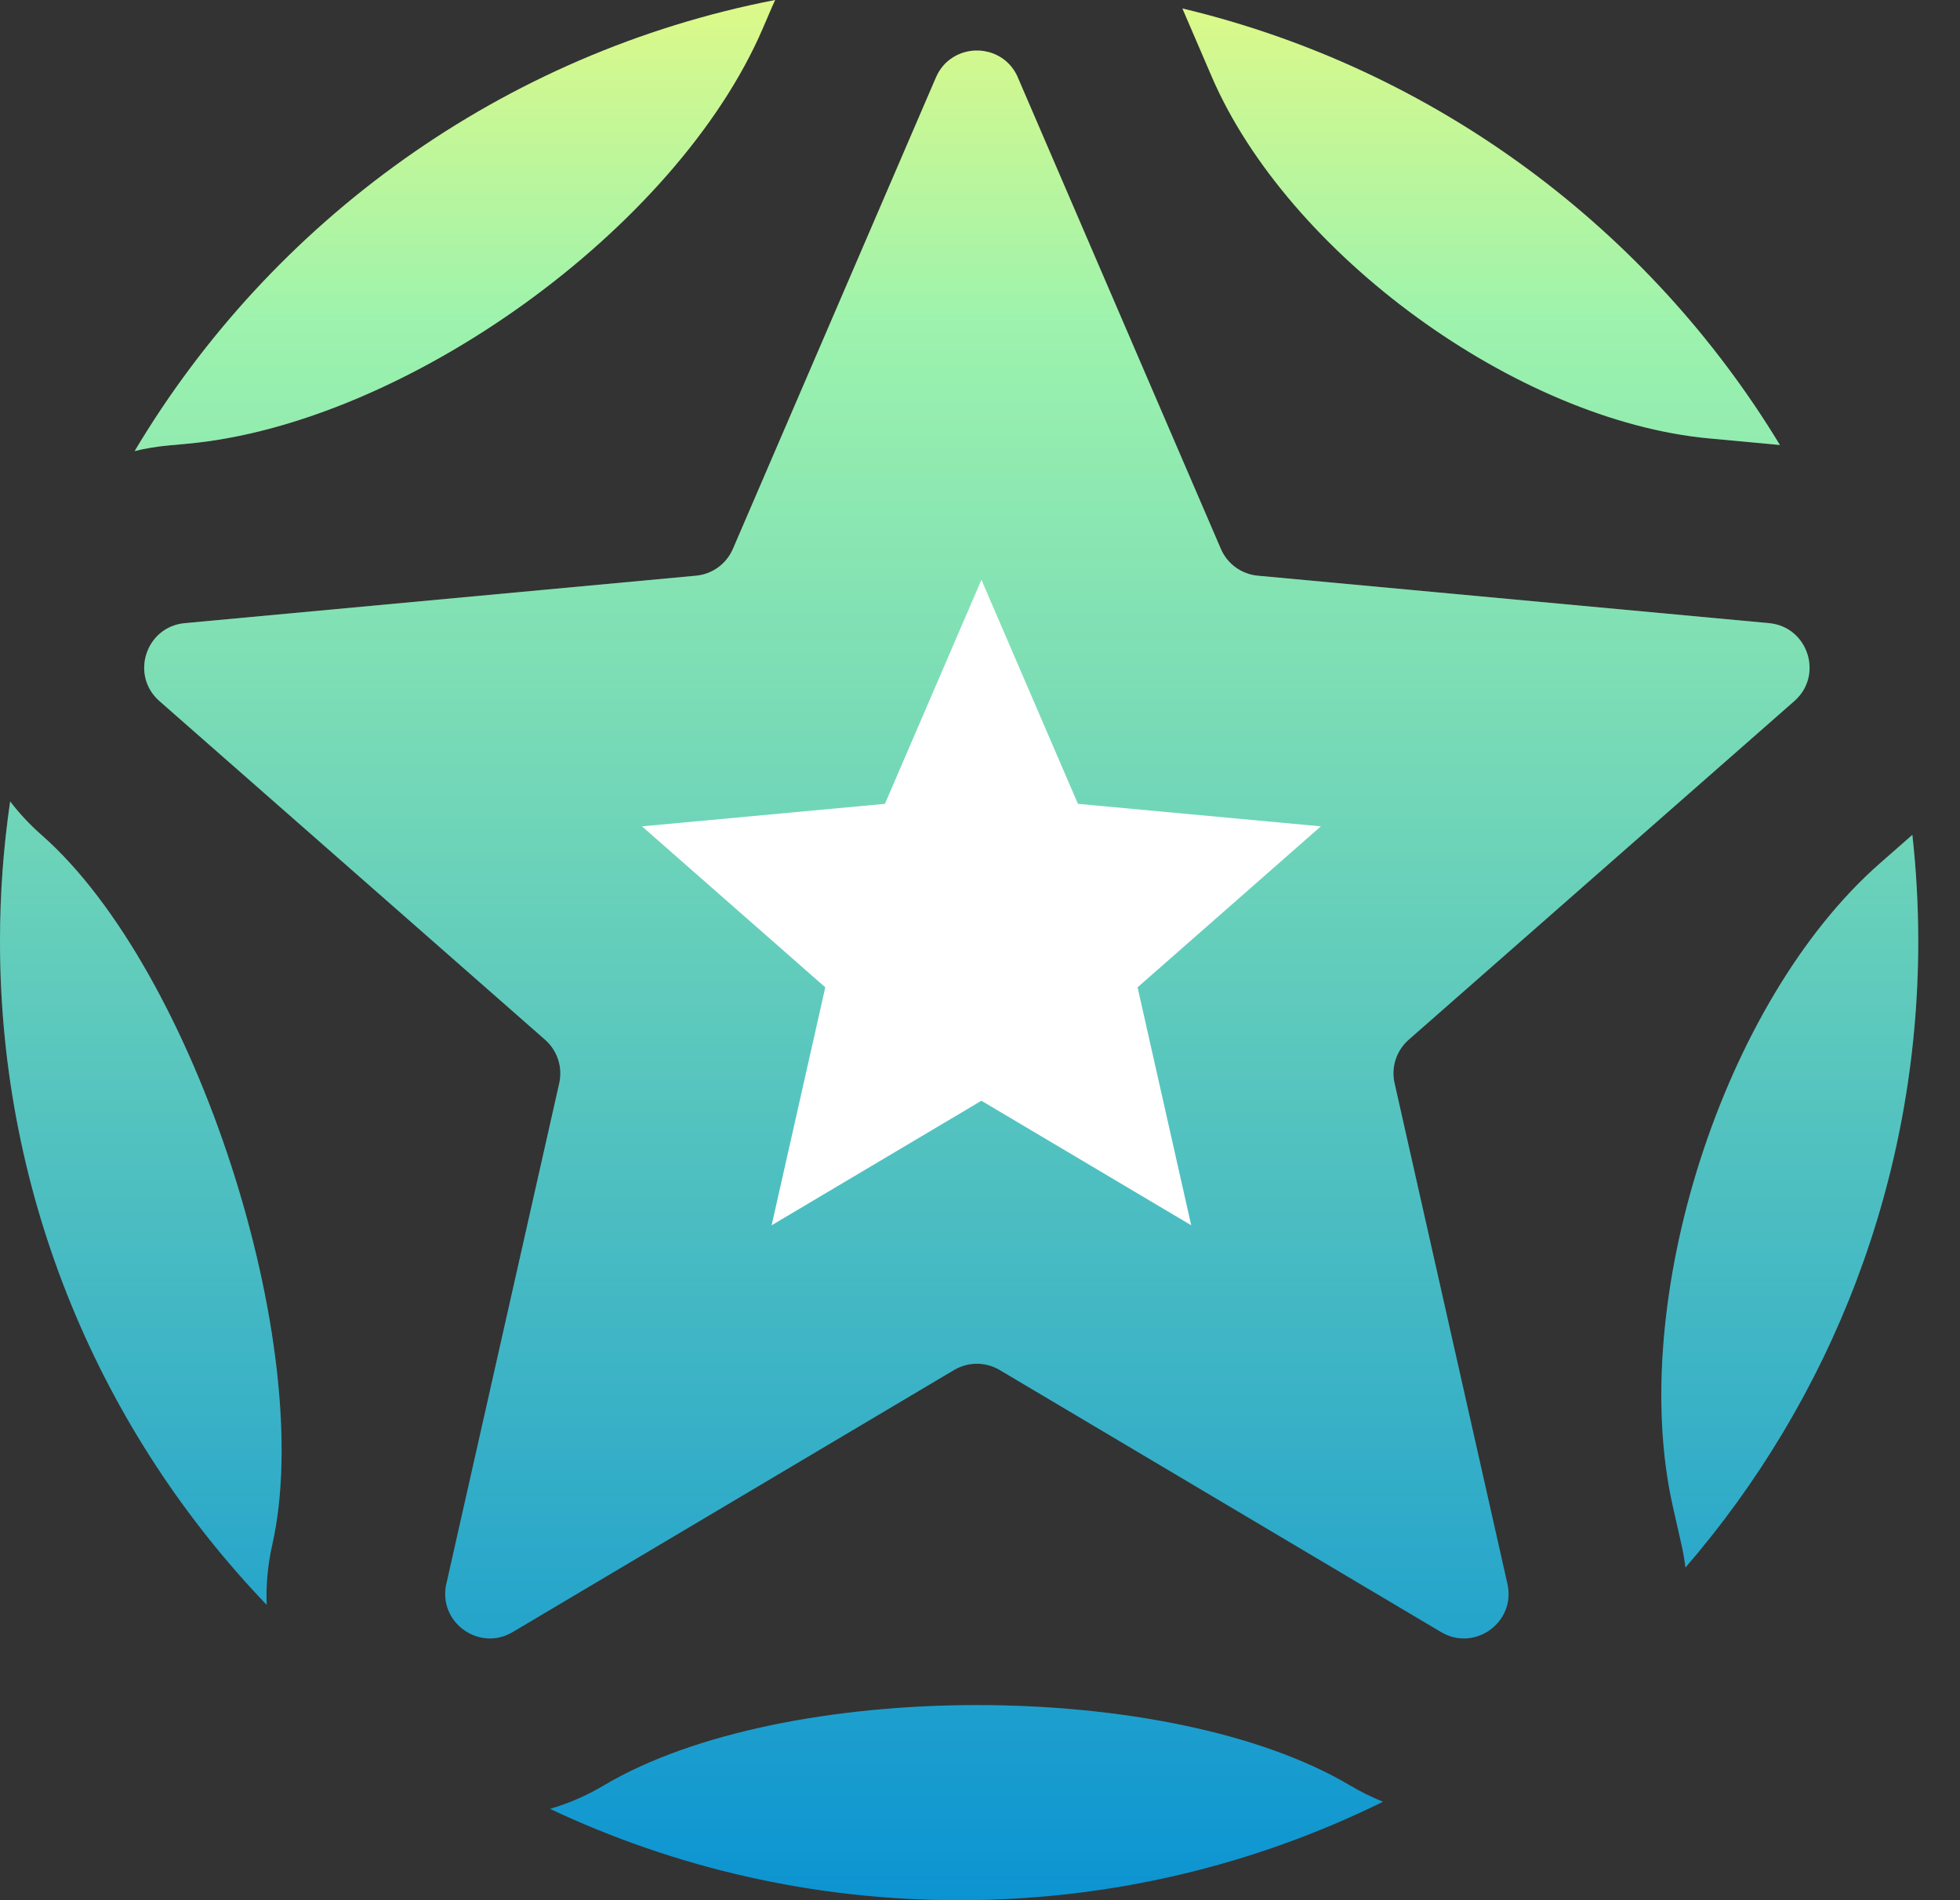
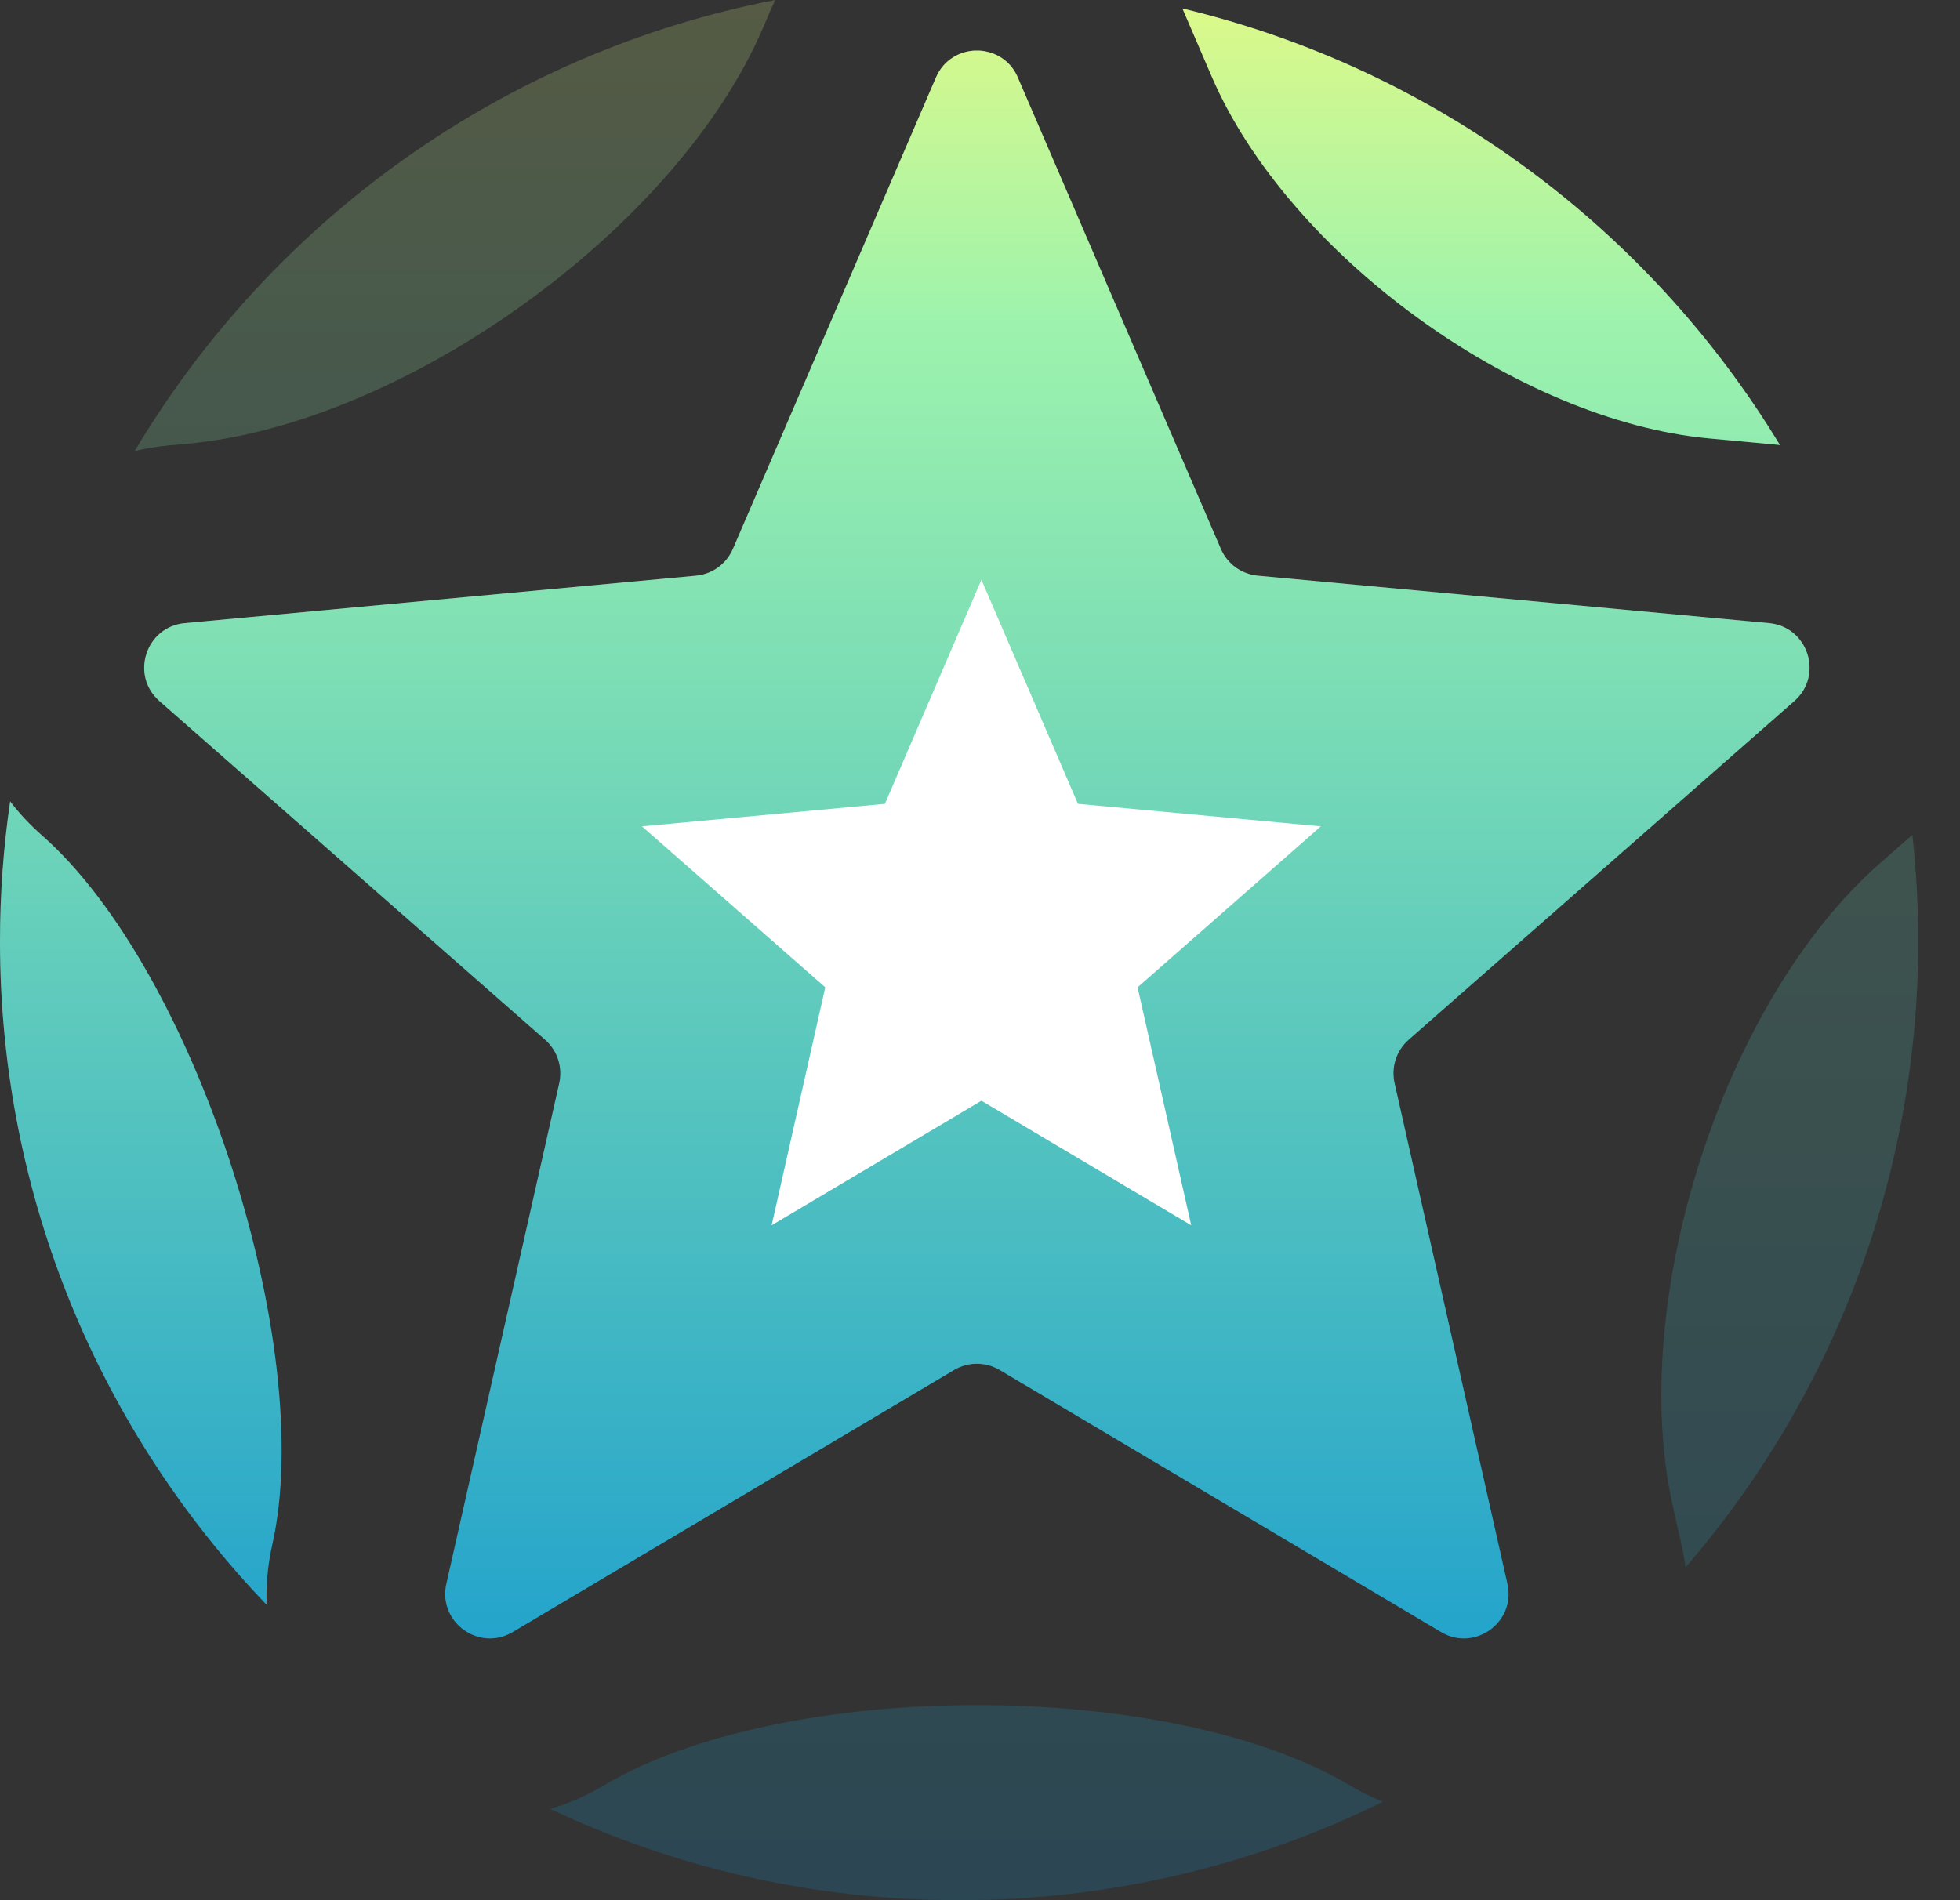
<svg xmlns="http://www.w3.org/2000/svg" width="33" height="32" viewBox="0 0 33 32" fill="none">
  <rect x="0" y="0" width="33" height="32" fill="#333333" stroke="none" />
-   <path d="M12.998 0.117L12.841 0.482C11.389 3.855 6.82 7.133 3.159 7.472L2.833 7.502C2.637 7.52 2.448 7.552 2.267 7.596C4.578 3.718 8.469 0.89 13.051 0C13.033 0.038 13.015 0.077 12.998 0.117Z" fill="url(#paint0_linear_28621_492238)" />
  <path d="M2.684 11.806C2.189 11.371 2.454 10.555 3.111 10.494L11.718 9.695C11.992 9.67 12.23 9.497 12.339 9.245L15.758 1.305C15.823 1.154 15.925 1.04 16.047 0.965C16.407 0.739 16.933 0.849 17.133 1.294C17.134 1.298 17.136 1.302 17.137 1.305L20.556 9.245C20.665 9.497 20.903 9.67 21.177 9.695L29.785 10.494C30.441 10.555 30.706 11.371 30.211 11.806L23.716 17.511C23.51 17.693 23.419 17.972 23.48 18.241L25.38 26.674C25.525 27.317 24.831 27.821 24.264 27.485L16.831 23.071C16.595 22.931 16.3 22.931 16.064 23.071L8.631 27.485C8.067 27.82 7.376 27.32 7.513 26.681C7.514 26.679 7.514 26.676 7.515 26.674L9.416 18.241C9.476 17.972 9.385 17.693 9.179 17.511L2.684 11.806Z" fill="url(#paint1_linear_28621_492238)" />
  <path d="M4.584 26.013C5.334 22.685 3.301 16.347 0.701 14.063C0.5 13.886 0.323 13.696 0.171 13.496C0.058 14.265 0 15.052 0 15.852C0 20.188 1.709 24.125 4.49 27.026C4.477 26.699 4.506 26.36 4.584 26.013Z" fill="url(#paint2_linear_28621_492238)" />
-   <path d="M16.148 32C13.685 32 11.35 31.448 9.261 30.462C9.566 30.374 9.869 30.244 10.165 30.068C13.195 28.269 19.683 28.258 22.73 30.068C22.913 30.176 23.098 30.267 23.285 30.342C21.133 31.403 18.71 32 16.148 32Z" fill="url(#paint3_linear_28621_492238)" />
-   <path d="M31.648 14.542C29.003 16.866 27.392 21.936 28.166 25.372L28.311 26.013C28.34 26.142 28.362 26.27 28.378 26.397C30.82 23.568 32.297 19.882 32.297 15.852C32.297 15.246 32.263 14.648 32.198 14.059L31.648 14.542Z" fill="url(#paint4_linear_28621_492238)" />
  <path d="M19.908 0.143C24.162 1.158 27.763 3.855 29.968 7.494L28.775 7.383C25.538 7.083 21.688 4.276 20.402 1.291L19.908 0.143Z" fill="url(#paint5_linear_28621_492238)" />
  <path d="M16.524 9.764L18.149 13.537L22.239 13.916L19.153 16.627L20.056 20.634L16.524 18.537L12.992 20.634L13.895 16.627L10.809 13.916L14.899 13.537L16.524 9.764Z" fill="white" />
  <g style="mix-blend-mode:color-burn" opacity="0.2">
    <path d="M12.998 0.117L12.841 0.482C11.389 3.855 6.82 7.133 3.159 7.472L2.833 7.502C2.637 7.52 2.448 7.552 2.267 7.596C4.578 3.718 8.469 0.89 13.051 0C13.033 0.038 13.015 0.077 12.998 0.117Z" fill="url(#paint6_linear_28621_492238)" />
    <path d="M2.684 11.806C2.189 11.371 2.454 10.555 3.111 10.494L11.718 9.695C11.992 9.67 12.23 9.497 12.339 9.245L15.758 1.305C15.823 1.154 15.925 1.04 16.047 0.965C16.407 0.739 16.933 0.849 17.133 1.294C17.134 1.298 17.136 1.302 17.137 1.305L20.556 9.245C20.665 9.497 20.903 9.67 21.177 9.695L29.785 10.494C30.441 10.555 30.706 11.371 30.211 11.806L23.716 17.511C23.51 17.693 23.419 17.972 23.48 18.241L25.38 26.674C25.525 27.317 24.831 27.821 24.264 27.485L16.831 23.071C16.595 22.931 16.3 22.931 16.064 23.071L8.631 27.485C8.067 27.82 7.376 27.32 7.513 26.681C7.514 26.679 7.514 26.676 7.515 26.674L9.416 18.241C9.476 17.972 9.385 17.693 9.179 17.511L2.684 11.806Z" fill="url(#paint7_linear_28621_492238)" />
    <path d="M4.584 26.013C5.334 22.685 3.301 16.347 0.701 14.063C0.5 13.886 0.323 13.696 0.171 13.496C0.058 14.265 0 15.052 0 15.852C0 20.188 1.709 24.125 4.49 27.026C4.477 26.699 4.506 26.36 4.584 26.013Z" fill="url(#paint8_linear_28621_492238)" />
    <path d="M16.148 32C13.685 32 11.35 31.448 9.261 30.462C9.566 30.374 9.869 30.244 10.165 30.068C13.195 28.269 19.683 28.258 22.73 30.068C22.913 30.176 23.098 30.267 23.285 30.342C21.133 31.403 18.71 32 16.148 32Z" fill="url(#paint9_linear_28621_492238)" />
    <path d="M31.648 14.542C29.003 16.866 27.392 21.936 28.166 25.372L28.311 26.013C28.34 26.142 28.362 26.27 28.378 26.397C30.82 23.568 32.297 19.882 32.297 15.852C32.297 15.246 32.263 14.648 32.198 14.059L31.648 14.542Z" fill="url(#paint10_linear_28621_492238)" />
    <path d="M19.908 0.143C24.162 1.158 27.763 3.855 29.968 7.494L28.775 7.383C25.538 7.083 21.688 4.276 20.402 1.291L19.908 0.143Z" fill="url(#paint11_linear_28621_492238)" />
    <path d="M16.524 9.764L18.149 13.537L22.239 13.916L19.153 16.627L20.056 20.634L16.524 18.537L12.992 20.634L13.895 16.627L10.809 13.916L14.899 13.537L16.524 9.764Z" fill="white" />
  </g>
  <defs>
    <linearGradient id="paint0_linear_28621_492238" x1="16.148" y1="0" x2="16.148" y2="32" gradientUnits="userSpaceOnUse">
      <stop stop-color="#DDF989" />
      <stop offset="0.17" stop-color="#9DF3AD" />
      <stop offset="1" stop-color="#0C94D2" />
    </linearGradient>
    <linearGradient id="paint1_linear_28621_492238" x1="16.148" y1="0" x2="16.148" y2="32" gradientUnits="userSpaceOnUse">
      <stop stop-color="#DDF989" />
      <stop offset="0.17" stop-color="#9DF3AD" />
      <stop offset="1" stop-color="#0C94D2" />
    </linearGradient>
    <linearGradient id="paint2_linear_28621_492238" x1="16.148" y1="0" x2="16.148" y2="32" gradientUnits="userSpaceOnUse">
      <stop stop-color="#DDF989" />
      <stop offset="0.17" stop-color="#9DF3AD" />
      <stop offset="1" stop-color="#0C94D2" />
    </linearGradient>
    <linearGradient id="paint3_linear_28621_492238" x1="16.148" y1="0" x2="16.148" y2="32" gradientUnits="userSpaceOnUse">
      <stop stop-color="#DDF989" />
      <stop offset="0.17" stop-color="#9DF3AD" />
      <stop offset="1" stop-color="#0C94D2" />
    </linearGradient>
    <linearGradient id="paint4_linear_28621_492238" x1="16.148" y1="0" x2="16.148" y2="32" gradientUnits="userSpaceOnUse">
      <stop stop-color="#DDF989" />
      <stop offset="0.17" stop-color="#9DF3AD" />
      <stop offset="1" stop-color="#0C94D2" />
    </linearGradient>
    <linearGradient id="paint5_linear_28621_492238" x1="16.148" y1="0" x2="16.148" y2="32" gradientUnits="userSpaceOnUse">
      <stop stop-color="#DDF989" />
      <stop offset="0.17" stop-color="#9DF3AD" />
      <stop offset="1" stop-color="#0C94D2" />
    </linearGradient>
    <linearGradient id="paint6_linear_28621_492238" x1="16.148" y1="0" x2="16.148" y2="32" gradientUnits="userSpaceOnUse">
      <stop stop-color="#DDF989" />
      <stop offset="0.17" stop-color="#9DF3AD" />
      <stop offset="1" stop-color="#0C94D2" />
    </linearGradient>
    <linearGradient id="paint7_linear_28621_492238" x1="16.148" y1="0" x2="16.148" y2="32" gradientUnits="userSpaceOnUse">
      <stop stop-color="#DDF989" />
      <stop offset="0.17" stop-color="#9DF3AD" />
      <stop offset="1" stop-color="#0C94D2" />
    </linearGradient>
    <linearGradient id="paint8_linear_28621_492238" x1="16.148" y1="0" x2="16.148" y2="32" gradientUnits="userSpaceOnUse">
      <stop stop-color="#DDF989" />
      <stop offset="0.17" stop-color="#9DF3AD" />
      <stop offset="1" stop-color="#0C94D2" />
    </linearGradient>
    <linearGradient id="paint9_linear_28621_492238" x1="16.148" y1="0" x2="16.148" y2="32" gradientUnits="userSpaceOnUse">
      <stop stop-color="#DDF989" />
      <stop offset="0.17" stop-color="#9DF3AD" />
      <stop offset="1" stop-color="#0C94D2" />
    </linearGradient>
    <linearGradient id="paint10_linear_28621_492238" x1="16.148" y1="0" x2="16.148" y2="32" gradientUnits="userSpaceOnUse">
      <stop stop-color="#DDF989" />
      <stop offset="0.17" stop-color="#9DF3AD" />
      <stop offset="1" stop-color="#0C94D2" />
    </linearGradient>
    <linearGradient id="paint11_linear_28621_492238" x1="16.148" y1="0" x2="16.148" y2="32" gradientUnits="userSpaceOnUse">
      <stop stop-color="#DDF989" />
      <stop offset="0.17" stop-color="#9DF3AD" />
      <stop offset="1" stop-color="#0C94D2" />
    </linearGradient>
  </defs>
</svg>